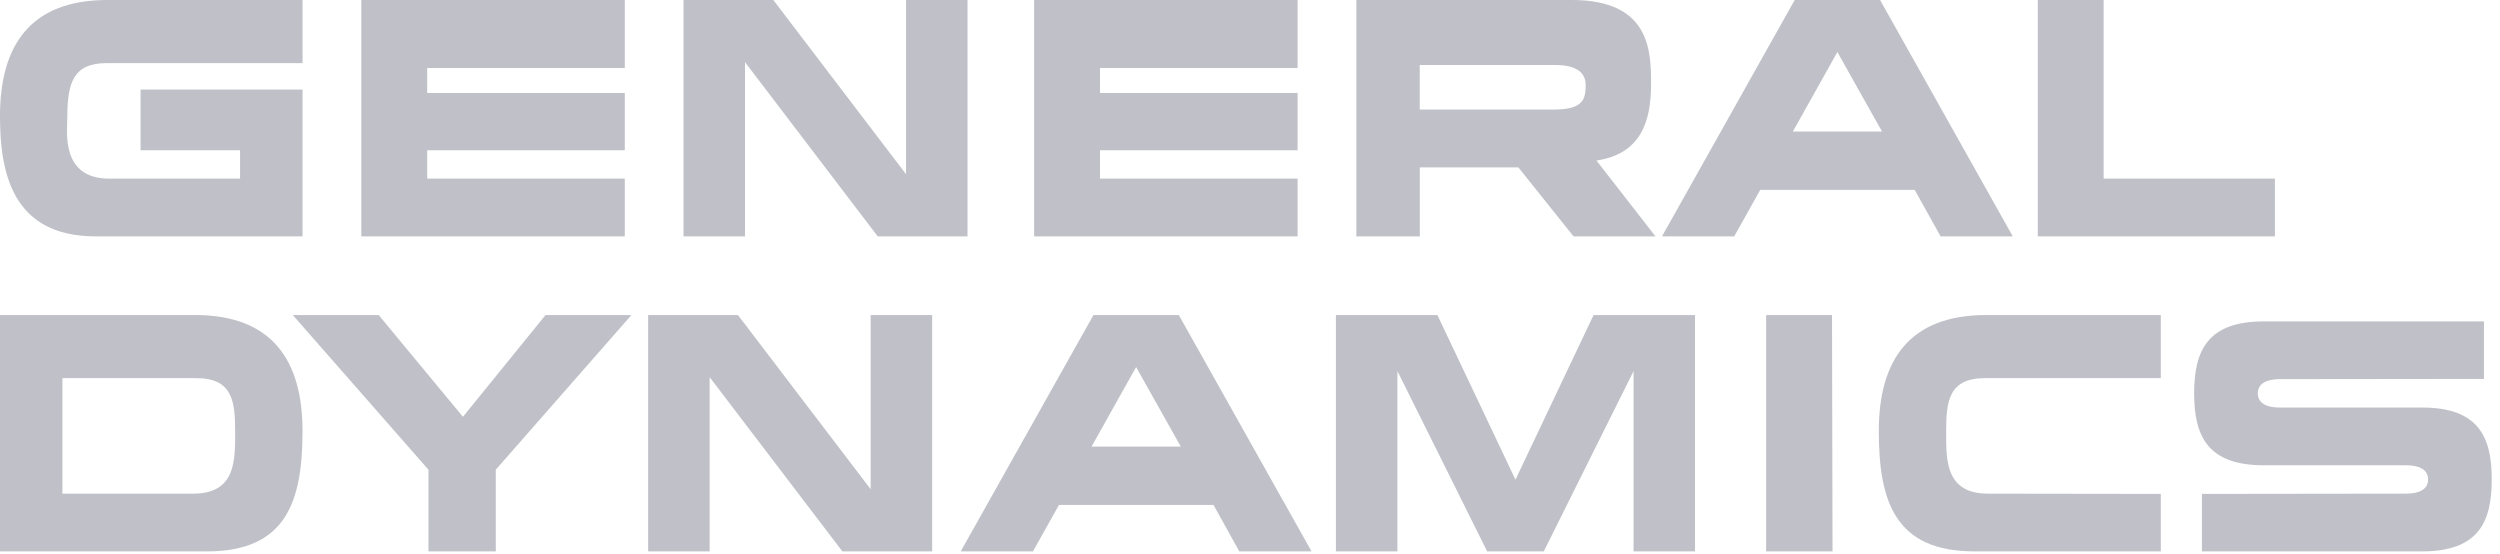
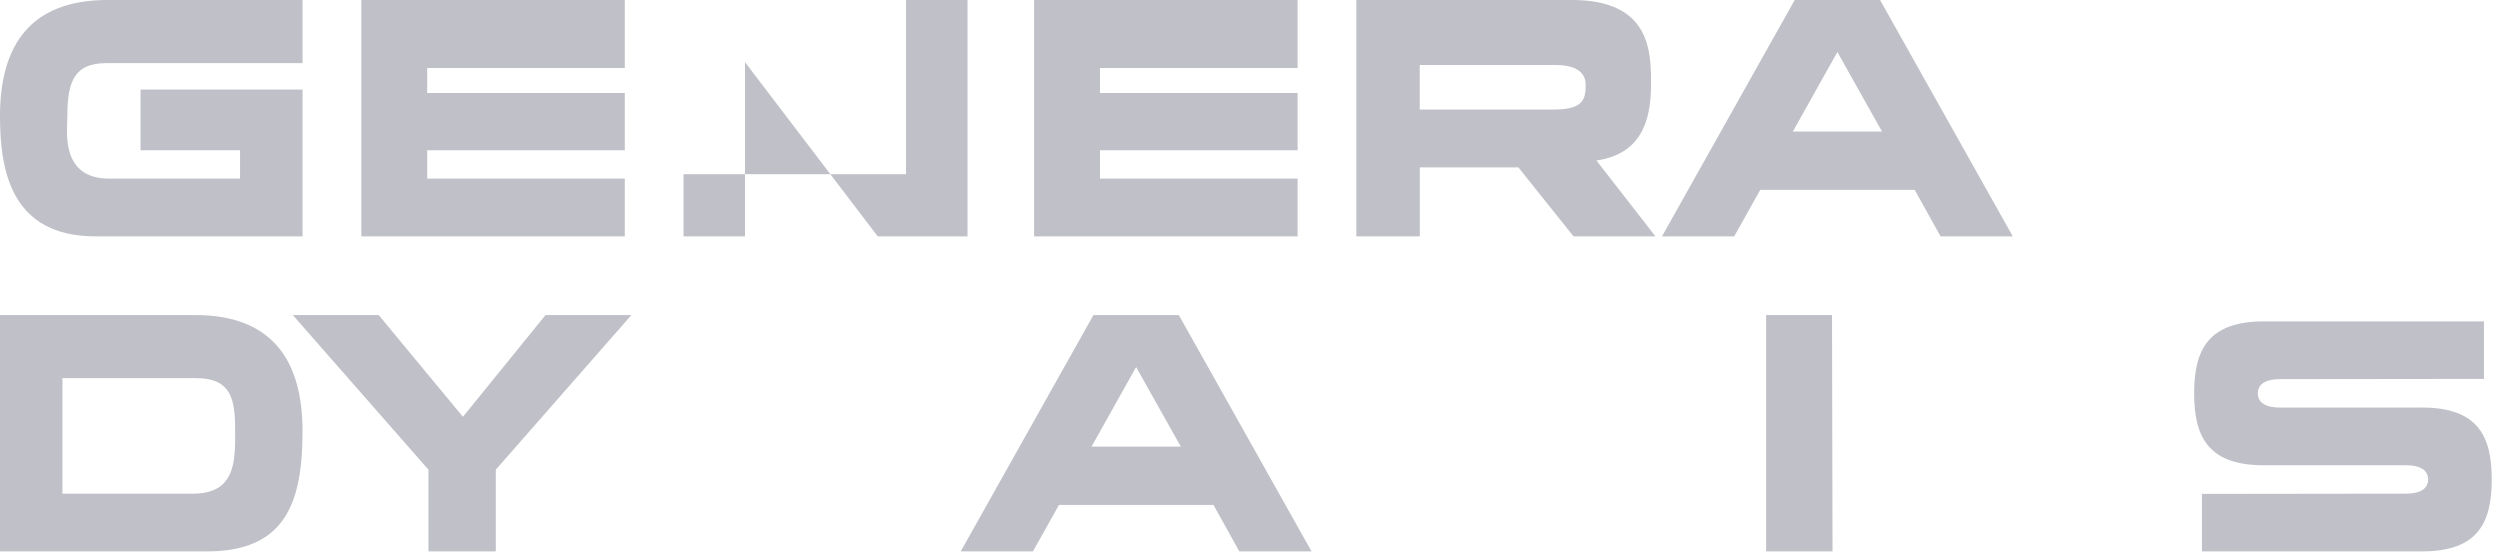
<svg xmlns="http://www.w3.org/2000/svg" width="140" height="31" viewBox="0 0 140 31" fill="none">
  <path fill-rule="evenodd" clip-rule="evenodd" d="M0 6.495C0 9.564 0.62 13.237 5.357 13.237C9.072 13.237 16.943 13.237 16.943 13.237V5.015H7.87V8.415H13.444V10.003C13.444 10.003 7.705 10.003 6.12 10.003C3.37 10.003 3.771 7.335 3.771 6.551C3.771 4.596 4.135 3.536 5.957 3.536H16.942V0H6.012C1.695 0 0 2.549 0 6.495Z" fill="#2D3047" fill-opacity="0.3" />
  <path fill-rule="evenodd" clip-rule="evenodd" d="M20.234 13.237H34.989V10.002H23.923V8.415H34.989V5.207H23.923V3.809H34.989V0H20.234V13.237Z" fill="#2D3047" fill-opacity="0.3" />
-   <path fill-rule="evenodd" clip-rule="evenodd" d="M50.738 9.756L43.306 0H38.277V13.237H41.72V3.48L49.152 13.237H54.181V0H50.738V9.756Z" fill="#2D3047" fill-opacity="0.3" />
+   <path fill-rule="evenodd" clip-rule="evenodd" d="M50.738 9.756H38.277V13.237H41.72V3.48L49.152 13.237H54.181V0H50.738V9.756Z" fill="#2D3047" fill-opacity="0.3" />
  <path fill-rule="evenodd" clip-rule="evenodd" d="M57.91 13.237H72.665V10.002H61.599V8.415H72.665V5.207H61.599V3.809H72.665V0H57.91V13.237Z" fill="#2D3047" fill-opacity="0.3" />
  <path fill-rule="evenodd" clip-rule="evenodd" d="M92.46 4.714C92.46 2.877 92.424 0 88.034 0H75.956V13.237H79.509V9.373H85.028L88.117 13.237H92.707L89.401 8.989C91.822 8.63 92.46 6.909 92.46 4.714ZM87.022 6.133H79.506V3.639H87.076C88.088 3.639 88.798 3.94 88.798 4.764C88.798 5.585 88.633 6.133 87.022 6.133Z" fill="#2D3047" fill-opacity="0.3" />
-   <path fill-rule="evenodd" clip-rule="evenodd" d="M117.804 0H114.116V13.237H127.395V10.002H117.804V0Z" fill="#2D3047" fill-opacity="0.3" />
  <path fill-rule="evenodd" clip-rule="evenodd" d="M100.503 0L93.071 13.238H97.115L98.573 10.634H107.224L108.673 13.238H112.717L105.284 0H100.503ZM100.399 7.367L102.893 2.914L105.394 7.367H100.399Z" fill="#2D3047" fill-opacity="0.3" />
  <path fill-rule="evenodd" clip-rule="evenodd" d="M10.929 17.642H0V21.177V30.879C0 30.879 7.87 30.879 11.586 30.879C16.031 30.879 16.941 28.083 16.941 24.137C16.941 20.191 15.246 17.642 10.929 17.642ZM10.819 27.644C9.234 27.644 3.496 27.644 3.496 27.644V21.177H10.983C13.024 21.177 13.169 22.457 13.169 24.192C13.169 25.781 13.206 27.644 10.819 27.644Z" fill="#2D3047" fill-opacity="0.3" />
-   <path fill-rule="evenodd" clip-rule="evenodd" d="M48.757 27.397L41.325 17.642H36.297V30.878H39.741V21.121L47.173 30.878H52.201V17.642H48.757V27.397Z" fill="#2D3047" fill-opacity="0.3" />
  <path fill-rule="evenodd" clip-rule="evenodd" d="M61.233 17.642L53.8 30.879H57.845L59.303 28.275H67.955L69.402 30.879H73.447L66.013 17.642H61.233ZM61.128 25.008L63.622 20.555L66.123 25.008H61.128Z" fill="#2D3047" fill-opacity="0.3" />
  <path fill-rule="evenodd" clip-rule="evenodd" d="M25.924 23.341L21.206 17.642H16.395L23.993 26.303V30.878H27.764V26.303L35.36 17.642H30.55L25.924 23.341Z" fill="#2D3047" fill-opacity="0.3" />
-   <path fill-rule="evenodd" clip-rule="evenodd" d="M84.866 26.862L80.494 17.642H74.811V30.878H78.255V20.779L83.281 30.878H86.451L91.48 20.779V30.878H94.921V17.642H89.239L84.866 26.862Z" fill="#2D3047" fill-opacity="0.3" />
  <path fill-rule="evenodd" clip-rule="evenodd" d="M98.903 17.642V30.878H102.621L102.593 17.642H98.903Z" fill="#2D3047" fill-opacity="0.3" />
-   <path fill-rule="evenodd" clip-rule="evenodd" d="M105.213 24.136C105.213 28.082 106.123 30.878 110.57 30.878C114.285 30.878 121.006 30.878 121.006 30.878V27.658C121.006 27.658 112.918 27.644 111.333 27.644C108.948 27.644 108.984 25.78 108.984 24.191C108.984 22.455 109.129 21.176 111.169 21.176H121.006V17.642H111.224C106.907 17.642 105.213 20.19 105.213 24.136Z" fill="#2D3047" fill-opacity="0.3" />
  <path fill-rule="evenodd" clip-rule="evenodd" d="M135.632 22.822H127.653C127.08 22.822 126.437 22.657 126.437 22.027C126.437 21.397 127.08 21.232 127.653 21.232C129.238 21.232 139.102 21.219 139.102 21.219V17.998C139.102 17.998 130.496 17.998 126.777 17.998C123.637 17.998 122.872 19.616 122.872 22.027C122.872 24.438 123.637 26.056 126.777 26.056H134.757C135.332 26.056 135.973 26.218 135.973 26.851C135.973 27.482 135.332 27.643 134.757 27.643C133.173 27.643 123.308 27.658 123.308 27.658V30.878C123.308 30.878 131.916 30.878 135.632 30.878C138.774 30.878 139.538 29.261 139.538 26.851C139.538 24.439 138.774 22.822 135.632 22.822Z" fill="#2D3047" fill-opacity="0.3" />
</svg>